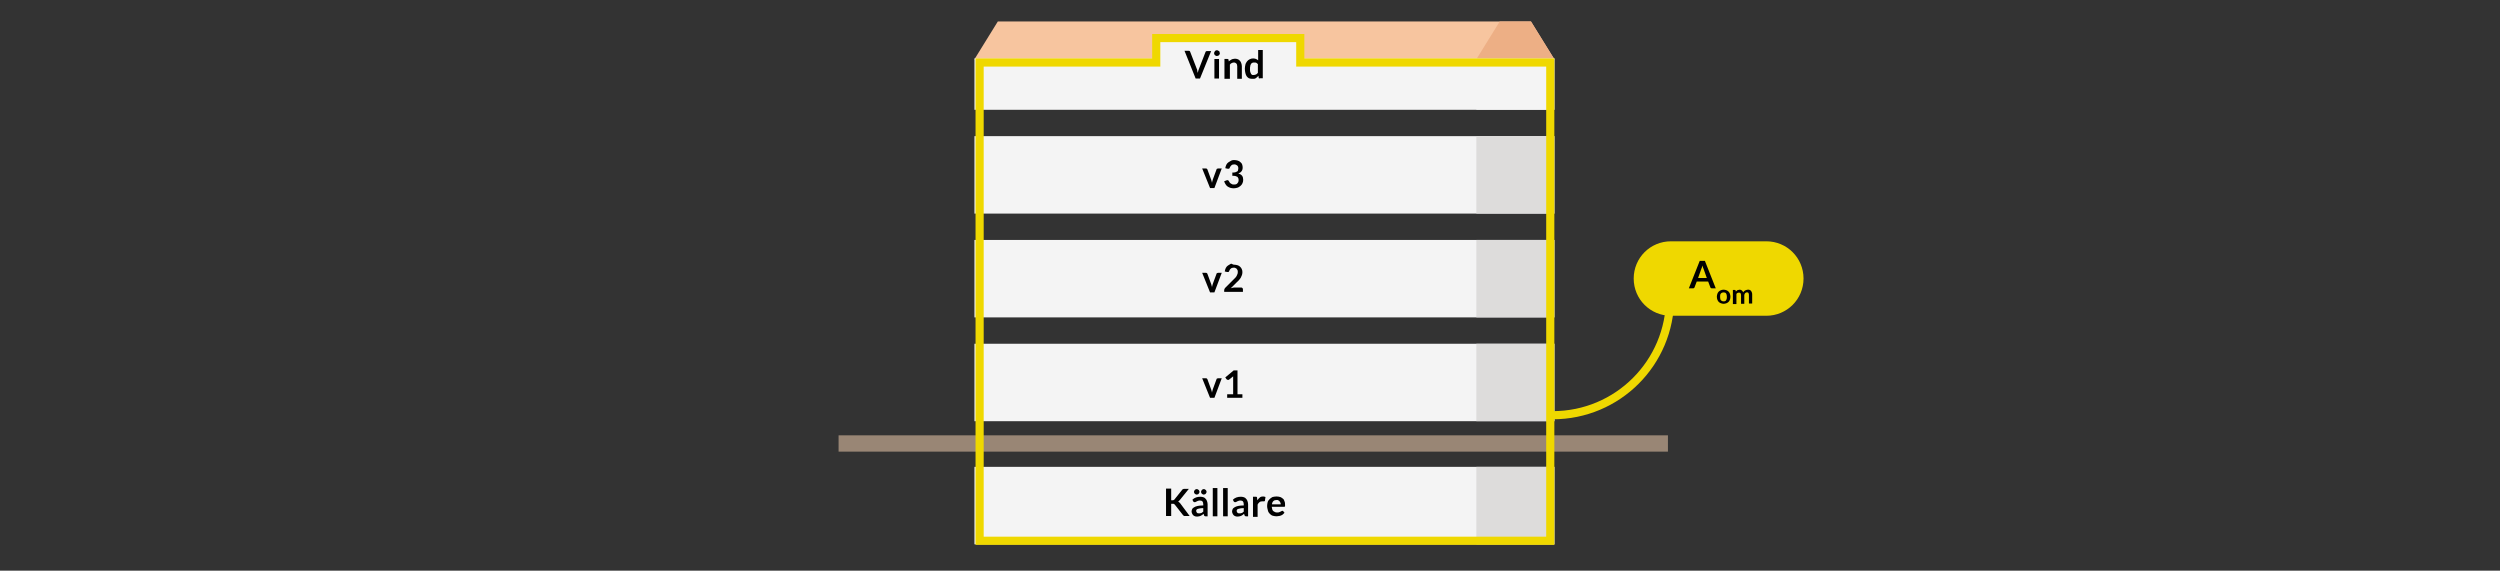
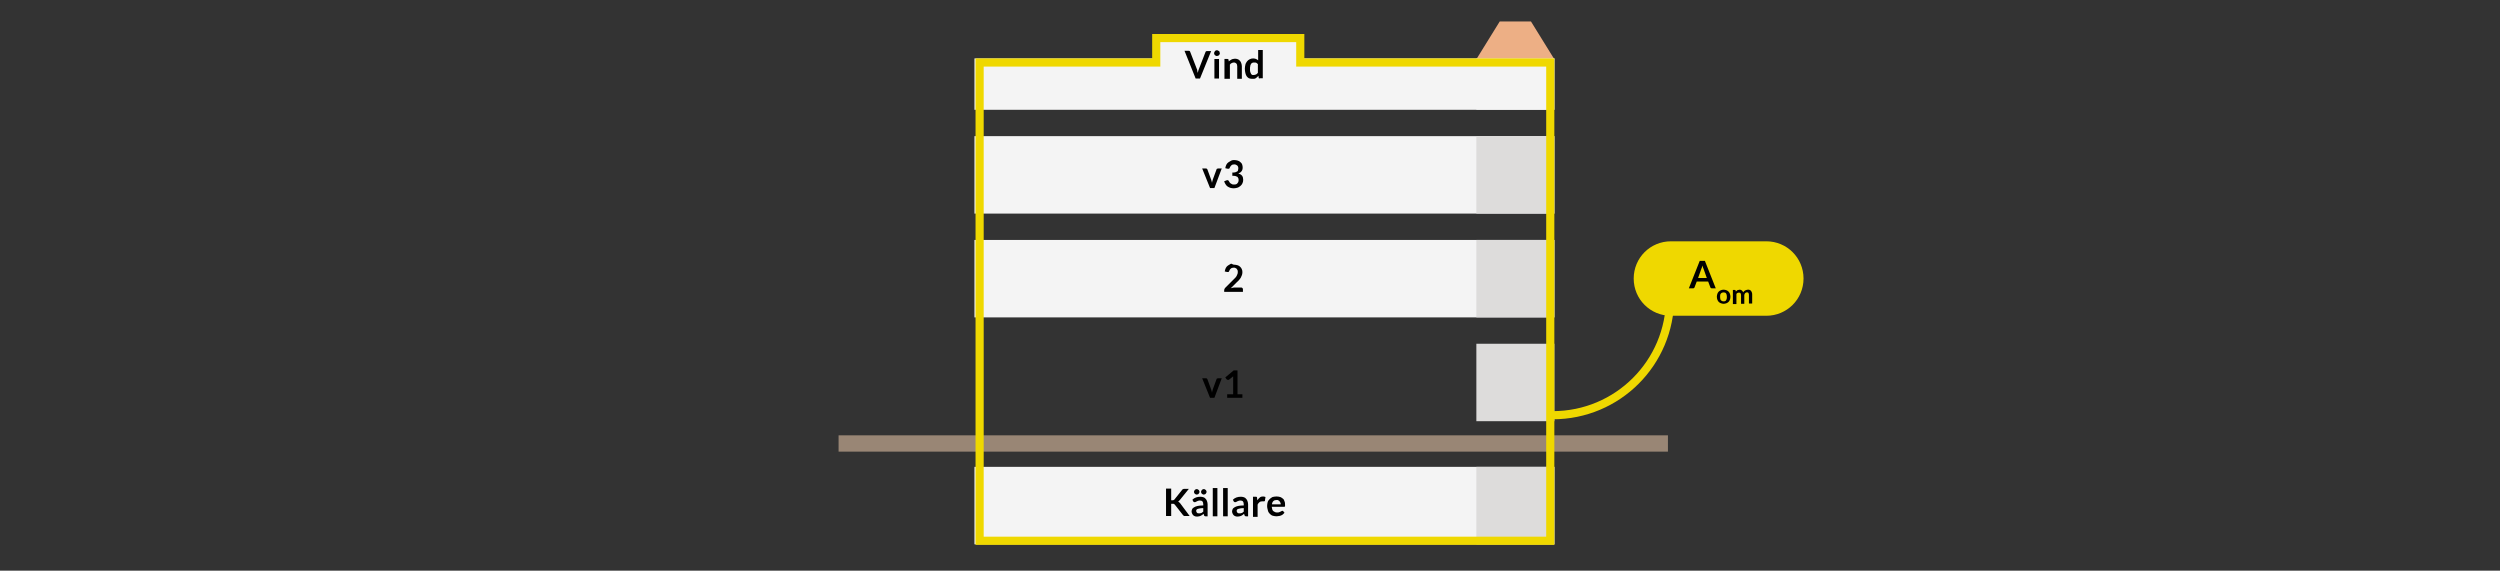
<svg xmlns="http://www.w3.org/2000/svg" version="1.1" id="Lager_1" x="0px" y="0px" viewBox="0 0 920 210" style="enable-background:new 0 0 920 210;" xml:space="preserve">
  <rect x="0" y="0" width="920" height="210" fill="#333333" stroke="none" />
  <style type="text/css">
	.st0{fill:#F4F4F4;}
	.st1{fill:#998675;}
	.st2{fill:#F7C59F;}
	.st3{fill:#DDDCDB;}
	.st4{fill:none;}
	.st5{fill:#EDAF85;}
	.st6{fill:none;stroke:#EFD800;stroke-width:3;stroke-miterlimit:10;}
	.st7{fill:#EFD800;}
</style>
  <rect x="358.6" y="171.8" class="st0" width="213.4" height="28.5" />
-   <rect x="358.6" y="126.5" class="st0" width="213.4" height="28.5" />
  <rect x="358.6" y="88.3" class="st0" width="213.4" height="28.5" />
  <rect x="358.6" y="50.1" class="st0" width="213.4" height="28.5" />
  <rect x="308.6" y="160.2" class="st1" width="305.2" height="6" />
-   <polygon class="st2" points="563.4,7.9 367.2,7.9 358.6,21.8 572,21.8 " />
  <rect x="543.3" y="21.5" class="st3" width="28.7" height="18.9" />
  <g>
    <rect x="357" y="179.6" class="st4" width="187.4" height="20.6" />
    <path d="M431.1,184.1h0.4c0.2,0,0.3,0,0.4-0.1c0.1,0,0.2-0.1,0.3-0.2l2.8-3.5c0.1-0.1,0.2-0.3,0.4-0.3c0.1-0.1,0.3-0.1,0.5-0.1h1.6   l-3.4,4.2c-0.1,0.1-0.2,0.2-0.3,0.3s-0.2,0.2-0.3,0.2c0.2,0.1,0.3,0.1,0.4,0.2c0.1,0.1,0.2,0.2,0.4,0.4l3.5,4.7h-1.7   c-0.2,0-0.4,0-0.5-0.1s-0.2-0.2-0.3-0.3l-2.9-3.7c-0.1-0.1-0.2-0.2-0.3-0.3c-0.1-0.1-0.3-0.1-0.5-0.1h-0.6v4.5h-1.9v-10.1h1.9   V184.1z" />
    <path d="M444.5,190h-0.8c-0.2,0-0.3,0-0.4-0.1c-0.1,0-0.2-0.1-0.2-0.3l-0.2-0.5c-0.2,0.2-0.4,0.3-0.5,0.4c-0.2,0.1-0.4,0.2-0.5,0.3   s-0.4,0.1-0.6,0.2c-0.2,0-0.4,0.1-0.7,0.1c-0.3,0-0.6,0-0.8-0.1c-0.3-0.1-0.5-0.2-0.7-0.4c-0.2-0.2-0.3-0.4-0.4-0.6   c-0.1-0.2-0.2-0.5-0.2-0.8c0-0.3,0.1-0.5,0.2-0.8s0.4-0.5,0.7-0.7c0.3-0.2,0.8-0.4,1.3-0.5c0.5-0.1,1.2-0.2,2.1-0.2v-0.4   c0-0.5-0.1-0.8-0.3-1.1c-0.2-0.2-0.5-0.3-0.9-0.3c-0.3,0-0.5,0-0.7,0.1c-0.2,0.1-0.3,0.1-0.5,0.2c-0.1,0.1-0.3,0.2-0.4,0.2   c-0.1,0.1-0.2,0.1-0.4,0.1c-0.1,0-0.2,0-0.3-0.1s-0.2-0.1-0.2-0.2l-0.3-0.6c0.8-0.8,1.8-1.1,3-1.1c0.4,0,0.8,0.1,1.1,0.2   s0.6,0.3,0.8,0.6c0.2,0.2,0.4,0.5,0.5,0.9c0.1,0.3,0.2,0.7,0.2,1.1V190z M441.4,181c0,0.1,0,0.3-0.1,0.4c-0.1,0.1-0.1,0.2-0.2,0.3   s-0.2,0.2-0.3,0.2c-0.1,0-0.2,0.1-0.4,0.1c-0.1,0-0.2,0-0.4-0.1s-0.2-0.1-0.3-0.2s-0.2-0.2-0.2-0.3c-0.1-0.1-0.1-0.2-0.1-0.4   c0-0.1,0-0.3,0.1-0.4s0.1-0.2,0.2-0.3c0.1-0.1,0.2-0.2,0.3-0.2c0.1-0.1,0.2-0.1,0.4-0.1c0.1,0,0.3,0,0.4,0.1   c0.1,0.1,0.2,0.1,0.3,0.2c0.1,0.1,0.2,0.2,0.2,0.3C441.4,180.7,441.4,180.8,441.4,181z M441.1,188.9c0.2,0,0.3,0,0.5,0   c0.1,0,0.3-0.1,0.4-0.1s0.3-0.1,0.4-0.2c0.1-0.1,0.2-0.2,0.4-0.3V187c-0.5,0-0.9,0-1.3,0.1c-0.3,0.1-0.6,0.1-0.8,0.2   c-0.2,0.1-0.4,0.2-0.4,0.3c-0.1,0.1-0.1,0.3-0.1,0.4c0,0.3,0.1,0.5,0.3,0.7S440.8,188.9,441.1,188.9z M444,181c0,0.1,0,0.3-0.1,0.4   c-0.1,0.1-0.1,0.2-0.2,0.3c-0.1,0.1-0.2,0.2-0.3,0.2c-0.1,0-0.2,0.1-0.4,0.1s-0.3,0-0.4-0.1s-0.2-0.1-0.3-0.2   c-0.1-0.1-0.2-0.2-0.2-0.3c-0.1-0.1-0.1-0.2-0.1-0.4c0-0.1,0-0.3,0.1-0.4c0.1-0.1,0.1-0.2,0.2-0.3c0.1-0.1,0.2-0.2,0.3-0.2   c0.1-0.1,0.2-0.1,0.4-0.1s0.3,0,0.4,0.1c0.1,0.1,0.2,0.1,0.3,0.2c0.1,0.1,0.2,0.2,0.2,0.3C444,180.7,444,180.8,444,181z" />
    <path d="M448,179.6V190h-1.7v-10.4H448z" />
    <path d="M451.8,179.6V190h-1.7v-10.4H451.8z" />
    <path d="M459.4,190h-0.8c-0.2,0-0.3,0-0.4-0.1c-0.1,0-0.2-0.1-0.2-0.3l-0.2-0.5c-0.2,0.2-0.4,0.3-0.5,0.4c-0.2,0.1-0.4,0.2-0.5,0.3   s-0.4,0.1-0.6,0.2c-0.2,0-0.4,0.1-0.7,0.1c-0.3,0-0.6,0-0.8-0.1c-0.3-0.1-0.5-0.2-0.7-0.4c-0.2-0.2-0.3-0.4-0.4-0.6   c-0.1-0.2-0.2-0.5-0.2-0.8c0-0.3,0.1-0.5,0.2-0.8s0.4-0.5,0.7-0.7c0.3-0.2,0.8-0.4,1.3-0.5c0.5-0.1,1.2-0.2,2.1-0.2v-0.4   c0-0.5-0.1-0.8-0.3-1.1c-0.2-0.2-0.5-0.3-0.9-0.3c-0.3,0-0.5,0-0.7,0.1c-0.2,0.1-0.3,0.1-0.5,0.2c-0.1,0.1-0.3,0.2-0.4,0.2   c-0.1,0.1-0.2,0.1-0.4,0.1c-0.1,0-0.2,0-0.3-0.1s-0.2-0.1-0.2-0.2l-0.3-0.6c0.8-0.8,1.8-1.1,3-1.1c0.4,0,0.8,0.1,1.1,0.2   s0.6,0.3,0.8,0.6c0.2,0.2,0.4,0.5,0.5,0.9c0.1,0.3,0.2,0.7,0.2,1.1V190z M456,188.9c0.2,0,0.3,0,0.5,0c0.1,0,0.3-0.1,0.4-0.1   s0.3-0.1,0.4-0.2c0.1-0.1,0.2-0.2,0.4-0.3V187c-0.5,0-0.9,0-1.3,0.1c-0.3,0.1-0.6,0.1-0.8,0.2c-0.2,0.1-0.4,0.2-0.4,0.3   c-0.1,0.1-0.1,0.3-0.1,0.4c0,0.3,0.1,0.5,0.3,0.7S455.7,188.9,456,188.9z" />
    <path d="M461.1,190v-7.2h1c0.2,0,0.3,0,0.4,0.1s0.1,0.2,0.1,0.3l0.1,0.9c0.3-0.4,0.6-0.8,0.9-1c0.3-0.3,0.7-0.4,1.2-0.4   c0.4,0,0.6,0.1,0.9,0.2l-0.2,1.3c0,0.1,0,0.1-0.1,0.2c0,0-0.1,0.1-0.2,0.1c-0.1,0-0.2,0-0.3,0s-0.3,0-0.5,0c-0.4,0-0.7,0.1-0.9,0.3   c-0.3,0.2-0.5,0.5-0.7,0.9v4.5H461.1z" />
    <path d="M469.8,182.7c0.5,0,0.9,0.1,1.3,0.2c0.4,0.1,0.7,0.4,1,0.6s0.5,0.6,0.6,1c0.2,0.4,0.2,0.9,0.2,1.4c0,0.1,0,0.2,0,0.3   c0,0.1,0,0.2-0.1,0.2c0,0-0.1,0.1-0.1,0.1c-0.1,0-0.1,0-0.2,0H468c0.1,0.7,0.2,1.3,0.6,1.6s0.8,0.5,1.4,0.5c0.3,0,0.5,0,0.7-0.1   s0.4-0.1,0.5-0.2c0.2-0.1,0.3-0.2,0.4-0.2c0.1-0.1,0.2-0.1,0.3-0.1c0.1,0,0.1,0,0.2,0c0.1,0,0.1,0.1,0.1,0.1l0.5,0.6   c-0.2,0.2-0.4,0.4-0.6,0.6c-0.2,0.2-0.5,0.3-0.7,0.4c-0.3,0.1-0.5,0.2-0.8,0.2c-0.3,0-0.5,0.1-0.8,0.1c-0.5,0-1-0.1-1.4-0.2   s-0.8-0.4-1.1-0.7c-0.3-0.3-0.6-0.7-0.7-1.2s-0.3-1-0.3-1.7c0-0.5,0.1-1,0.2-1.4s0.4-0.8,0.7-1.1c0.3-0.3,0.7-0.6,1.1-0.8   C468.8,182.8,469.2,182.7,469.8,182.7z M469.8,184c-0.5,0-0.9,0.1-1.2,0.4s-0.5,0.7-0.5,1.2h3.2c0-0.2,0-0.4-0.1-0.6   c-0.1-0.2-0.2-0.4-0.3-0.5c-0.1-0.1-0.3-0.3-0.5-0.4C470.3,184,470.1,184,469.8,184z" />
  </g>
  <g>
    <rect x="357" y="136" class="st4" width="186.3" height="16.1" />
    <path d="M446.9,146.4h-1.6l-2.9-7.2h1.4c0.1,0,0.2,0,0.3,0.1c0.1,0.1,0.1,0.1,0.2,0.2l1.4,3.8c0.1,0.2,0.1,0.4,0.2,0.7   c0.1,0.2,0.1,0.4,0.1,0.6c0-0.2,0.1-0.4,0.1-0.6c0.1-0.2,0.1-0.4,0.2-0.7l1.4-3.8c0-0.1,0.1-0.2,0.2-0.2s0.2-0.1,0.3-0.1h1.4   L446.9,146.4z" />
    <path d="M451.7,145.1h2.1v-5.9c0-0.2,0-0.5,0-0.7l-1.5,1.2c-0.1,0.1-0.1,0.1-0.2,0.1c-0.1,0-0.1,0-0.2,0c-0.1,0-0.2,0-0.3-0.1   c-0.1,0-0.1-0.1-0.2-0.1l-0.5-0.7l3.1-2.6h1.4v8.8h1.8v1.3h-5.6V145.1z" />
  </g>
  <g>
-     <rect x="357" y="97.2" class="st4" width="186.3" height="16.1" />
-     <path d="M446.9,107.6h-1.6l-2.9-7.2h1.4c0.1,0,0.2,0,0.3,0.1c0.1,0.1,0.1,0.1,0.2,0.2l1.4,3.8c0.1,0.2,0.1,0.4,0.2,0.7   c0.1,0.2,0.1,0.4,0.1,0.6c0-0.2,0.1-0.4,0.1-0.6c0.1-0.2,0.1-0.4,0.2-0.7l1.4-3.8c0-0.1,0.1-0.2,0.2-0.2s0.2-0.1,0.3-0.1h1.4   L446.9,107.6z" />
    <path d="M454.1,97.4c0.5,0,0.9,0.1,1.3,0.2c0.4,0.1,0.7,0.3,1,0.6s0.5,0.6,0.6,0.9c0.2,0.4,0.2,0.7,0.2,1.2c0,0.4-0.1,0.7-0.2,1   c-0.1,0.3-0.3,0.6-0.4,0.9c-0.2,0.3-0.4,0.6-0.6,0.8c-0.2,0.3-0.5,0.5-0.8,0.8l-2.3,2.3c0.2-0.1,0.4-0.1,0.7-0.2   c0.2,0,0.4-0.1,0.6-0.1h2.6c0.2,0,0.3,0.1,0.4,0.2c0.1,0.1,0.2,0.2,0.2,0.4v1h-6.9v-0.6c0-0.1,0-0.2,0.1-0.4c0-0.1,0.1-0.2,0.2-0.4   l3.1-3.1c0.3-0.3,0.5-0.5,0.7-0.7c0.2-0.2,0.4-0.5,0.5-0.7c0.1-0.2,0.2-0.5,0.3-0.7c0.1-0.2,0.1-0.5,0.1-0.8c0-0.2,0-0.5-0.1-0.6   c-0.1-0.2-0.2-0.3-0.3-0.5c-0.1-0.1-0.3-0.2-0.5-0.3s-0.4-0.1-0.6-0.1c-0.4,0-0.8,0.1-1,0.3c-0.3,0.2-0.5,0.5-0.6,0.8   c-0.1,0.2-0.1,0.3-0.2,0.4c-0.1,0.1-0.2,0.1-0.4,0.1c-0.1,0-0.1,0-0.2,0l-0.9-0.2c0.1-0.5,0.2-0.9,0.4-1.3c0.2-0.4,0.5-0.7,0.8-0.9   c0.3-0.2,0.6-0.4,1-0.6S453.6,97.4,454.1,97.4z" />
  </g>
  <g>
    <rect x="357" y="58.8" class="st4" width="186.3" height="16.1" />
    <path d="M446.9,69.2h-1.6l-2.9-7.2h1.4c0.1,0,0.2,0,0.3,0.1c0.1,0.1,0.1,0.1,0.2,0.2l1.4,3.8c0.1,0.2,0.1,0.4,0.2,0.7   c0.1,0.2,0.1,0.4,0.1,0.6c0-0.2,0.1-0.4,0.1-0.6c0.1-0.2,0.1-0.4,0.2-0.7l1.4-3.8c0-0.1,0.1-0.2,0.2-0.2s0.2-0.1,0.3-0.1h1.4   L446.9,69.2z" />
    <path d="M454.2,58.9c0.5,0,0.9,0.1,1.3,0.2c0.4,0.1,0.7,0.3,1,0.6c0.3,0.2,0.5,0.5,0.6,0.8c0.1,0.3,0.2,0.7,0.2,1   c0,0.3,0,0.6-0.1,0.9s-0.2,0.5-0.3,0.6c-0.1,0.2-0.3,0.3-0.5,0.5c-0.2,0.1-0.4,0.2-0.7,0.3c0.6,0.2,1.1,0.5,1.4,0.9   s0.4,0.9,0.4,1.5c0,0.5-0.1,0.9-0.3,1.3s-0.4,0.7-0.8,1s-0.7,0.5-1.1,0.6c-0.4,0.1-0.9,0.2-1.3,0.2c-0.5,0-1-0.1-1.3-0.2   s-0.7-0.3-1-0.5c-0.3-0.2-0.5-0.5-0.7-0.8c-0.2-0.3-0.4-0.7-0.5-1.1l0.8-0.3c0.1-0.1,0.3-0.1,0.4-0.1c0.1,0,0.2,0,0.3,0.1   c0.1,0.1,0.2,0.1,0.2,0.2c0.1,0.2,0.2,0.3,0.3,0.5s0.2,0.3,0.4,0.4c0.1,0.1,0.3,0.2,0.5,0.3c0.2,0.1,0.4,0.1,0.7,0.1   c0.3,0,0.6,0,0.8-0.1c0.2-0.1,0.4-0.2,0.5-0.4c0.1-0.2,0.3-0.3,0.3-0.5c0.1-0.2,0.1-0.4,0.1-0.6c0-0.2,0-0.5-0.1-0.7   c-0.1-0.2-0.2-0.4-0.3-0.5c-0.2-0.1-0.4-0.2-0.7-0.3c-0.3-0.1-0.7-0.1-1.2-0.1v-1.2c0.4,0,0.8,0,1.1-0.1s0.5-0.2,0.7-0.3   c0.2-0.1,0.3-0.3,0.3-0.5s0.1-0.4,0.1-0.6c0-0.5-0.1-0.8-0.4-1.1c-0.3-0.2-0.6-0.4-1.1-0.4c-0.4,0-0.8,0.1-1,0.3s-0.5,0.5-0.6,0.8   c-0.1,0.2-0.1,0.3-0.2,0.4c-0.1,0.1-0.2,0.1-0.4,0.1c-0.1,0-0.2,0-0.2,0l-0.9-0.2c0.1-0.5,0.2-0.9,0.4-1.3c0.2-0.4,0.5-0.7,0.8-0.9   c0.3-0.2,0.6-0.4,1-0.6S453.8,58.9,454.2,58.9z" />
  </g>
  <rect x="543.3" y="171.8" class="st3" width="28.7" height="28.5" />
  <rect x="543.3" y="126.5" class="st3" width="28.7" height="28.5" />
  <rect x="543.3" y="88.3" class="st3" width="28.7" height="28.5" />
  <rect x="543.3" y="50.1" class="st3" width="28.7" height="28.5" />
  <polygon class="st5" points="563.4,7.9 551.9,7.9 543.3,21.8 572,21.8 " />
  <path class="st6" d="M614.6,109.6c0,23.9-19.3,43.2-43.2,43.2" />
  <g>
    <path class="st7" d="M650,116.2h-35.1c-7.6,0-13.7-6.1-13.7-13.7v0c0-7.6,6.1-13.7,13.7-13.7H650c7.6,0,13.7,6.1,13.7,13.7v0   C663.7,110.1,657.6,116.2,650,116.2z" />
    <g>
      <rect x="613.5" y="93.5" class="st4" width="40" height="16.1" />
      <path d="M631.4,106.1H630c-0.2,0-0.3,0-0.4-0.1c-0.1-0.1-0.2-0.2-0.2-0.3l-0.8-2.1h-4.2l-0.8,2.1c0,0.1-0.1,0.2-0.2,0.3    c-0.1,0.1-0.2,0.1-0.4,0.1h-1.5l4-10.1h1.9L631.4,106.1z M624.9,102.3h3.2l-1.2-3.4c-0.1-0.1-0.1-0.3-0.2-0.5    c-0.1-0.2-0.1-0.4-0.2-0.7c-0.1,0.2-0.1,0.5-0.2,0.7c-0.1,0.2-0.1,0.4-0.2,0.5L624.9,102.3z" />
      <path d="M634.3,106.6c0.4,0,0.7,0.1,1,0.2c0.3,0.1,0.6,0.3,0.8,0.5s0.4,0.5,0.5,0.8c0.1,0.3,0.2,0.7,0.2,1.1    c0,0.4-0.1,0.8-0.2,1.1c-0.1,0.3-0.3,0.6-0.5,0.8s-0.5,0.4-0.8,0.5c-0.3,0.1-0.7,0.2-1,0.2s-0.7-0.1-1-0.2    c-0.3-0.1-0.6-0.3-0.8-0.5s-0.4-0.5-0.5-0.8c-0.1-0.3-0.2-0.7-0.2-1.1c0-0.4,0.1-0.8,0.2-1.1c0.1-0.3,0.3-0.6,0.5-0.8    s0.5-0.4,0.8-0.5C633.5,106.7,633.9,106.6,634.3,106.6z M634.3,110.9c0.4,0,0.7-0.1,0.9-0.4s0.3-0.7,0.3-1.2s-0.1-1-0.3-1.3    s-0.5-0.4-0.9-0.4c-0.4,0-0.7,0.1-1,0.4s-0.3,0.7-0.3,1.3c0,0.5,0.1,1,0.3,1.2S633.8,110.9,634.3,110.9z" />
      <path d="M637.7,111.8v-5.1h0.7c0.2,0,0.3,0.1,0.3,0.2l0.1,0.4c0.1-0.1,0.2-0.2,0.3-0.3c0.1-0.1,0.2-0.2,0.3-0.2    c0.1-0.1,0.2-0.1,0.4-0.1c0.1,0,0.3-0.1,0.4-0.1c0.3,0,0.6,0.1,0.8,0.3c0.2,0.2,0.4,0.4,0.5,0.7c0.1-0.2,0.2-0.3,0.3-0.4    c0.1-0.1,0.2-0.2,0.4-0.3c0.1-0.1,0.3-0.1,0.5-0.2c0.2,0,0.3-0.1,0.5-0.1c0.3,0,0.5,0,0.7,0.1s0.4,0.2,0.5,0.4s0.3,0.4,0.3,0.6    c0.1,0.2,0.1,0.5,0.1,0.8v3.2h-1.2v-3.2c0-0.3-0.1-0.6-0.2-0.7c-0.1-0.2-0.3-0.2-0.6-0.2c-0.1,0-0.2,0-0.3,0.1    c-0.1,0-0.2,0.1-0.3,0.2s-0.1,0.2-0.2,0.3c0,0.1-0.1,0.3-0.1,0.4v3.2h-1.2v-3.2c0-0.3-0.1-0.6-0.2-0.7c-0.1-0.2-0.3-0.2-0.6-0.2    c-0.2,0-0.3,0-0.5,0.1c-0.2,0.1-0.3,0.2-0.4,0.4v3.7H637.7z" />
    </g>
  </g>
  <polygon class="st0" points="572,40.4 358.6,40.4 358.6,21.5 425.5,21.5 425.5,14.9 478.2,14.9 478.7,21.5 572,21.5 " />
  <g>
    <rect x="357" y="18.5" class="st4" width="187.4" height="16.1" />
    <path d="M435.9,18.7h1.5c0.2,0,0.3,0,0.4,0.1c0.1,0.1,0.2,0.2,0.2,0.3l2.4,6.2c0.1,0.2,0.2,0.4,0.2,0.7s0.1,0.5,0.2,0.8   c0.1-0.5,0.2-1,0.4-1.4l2.4-6.2c0-0.1,0.1-0.2,0.2-0.3c0.1-0.1,0.2-0.1,0.4-0.1h1.5l-4.1,10.1H440L435.9,18.7z" />
    <path d="M448.9,19.6c0,0.1,0,0.3-0.1,0.4c-0.1,0.1-0.1,0.2-0.2,0.3c-0.1,0.1-0.2,0.2-0.4,0.2c-0.1,0.1-0.3,0.1-0.4,0.1   c-0.1,0-0.3,0-0.4-0.1c-0.1-0.1-0.2-0.1-0.3-0.2c-0.1-0.1-0.2-0.2-0.2-0.3c-0.1-0.1-0.1-0.3-0.1-0.4c0-0.2,0-0.3,0.1-0.4   s0.1-0.3,0.2-0.4c0.1-0.1,0.2-0.2,0.3-0.2c0.1-0.1,0.3-0.1,0.4-0.1c0.2,0,0.3,0,0.4,0.1c0.1,0.1,0.3,0.1,0.4,0.2s0.2,0.2,0.2,0.4   S448.9,19.4,448.9,19.6z M448.6,21.7v7.2h-1.7v-7.2H448.6z" />
    <path d="M450.6,28.9v-7.2h1.1c0.2,0,0.4,0.1,0.4,0.3l0.1,0.6c0.1-0.1,0.3-0.3,0.5-0.4c0.2-0.1,0.3-0.2,0.5-0.3   c0.2-0.1,0.4-0.2,0.6-0.2c0.2,0,0.4-0.1,0.7-0.1c0.4,0,0.7,0.1,1,0.2c0.3,0.1,0.6,0.3,0.8,0.6c0.2,0.2,0.4,0.5,0.5,0.9   c0.1,0.3,0.2,0.7,0.2,1.1v4.6h-1.7v-4.6c0-0.4-0.1-0.8-0.3-1s-0.5-0.4-0.9-0.4c-0.3,0-0.6,0.1-0.8,0.2c-0.3,0.1-0.5,0.3-0.7,0.6   v5.2H450.6z" />
    <path d="M463.6,28.9c-0.2,0-0.4-0.1-0.4-0.3l-0.1-0.7c-0.2,0.2-0.3,0.3-0.5,0.5c-0.2,0.1-0.3,0.3-0.5,0.4c-0.2,0.1-0.4,0.2-0.6,0.2   S461,29,460.7,29c-0.4,0-0.8-0.1-1.1-0.2c-0.3-0.2-0.6-0.4-0.8-0.7c-0.2-0.3-0.4-0.7-0.5-1.2c-0.1-0.5-0.2-1-0.2-1.6   c0-0.5,0.1-1,0.2-1.5c0.1-0.5,0.4-0.9,0.6-1.2s0.6-0.6,1-0.8c0.4-0.2,0.8-0.3,1.3-0.3c0.4,0,0.7,0.1,1,0.2s0.5,0.3,0.8,0.5v-3.8   h1.7v10.4H463.6z M461.3,27.6c0.4,0,0.7-0.1,0.9-0.2c0.3-0.1,0.5-0.4,0.7-0.6v-3.2c-0.2-0.2-0.4-0.4-0.6-0.5s-0.5-0.1-0.7-0.1   c-0.3,0-0.5,0-0.7,0.1c-0.2,0.1-0.4,0.2-0.5,0.4c-0.1,0.2-0.3,0.5-0.3,0.8c-0.1,0.3-0.1,0.7-0.1,1.1c0,0.4,0,0.8,0.1,1.1   s0.2,0.5,0.3,0.7c0.1,0.2,0.3,0.3,0.5,0.4C460.9,27.6,461.1,27.6,461.3,27.6z" />
  </g>
  <g>
    <path class="st7" d="M477,15.5v6v3h3.2H569v173H362v-173h62.2h2.8v-3v-6H477 M480,12.5h-56v9h-65v179h213v-179h-92V12.5L480,12.5z" />
  </g>
</svg>